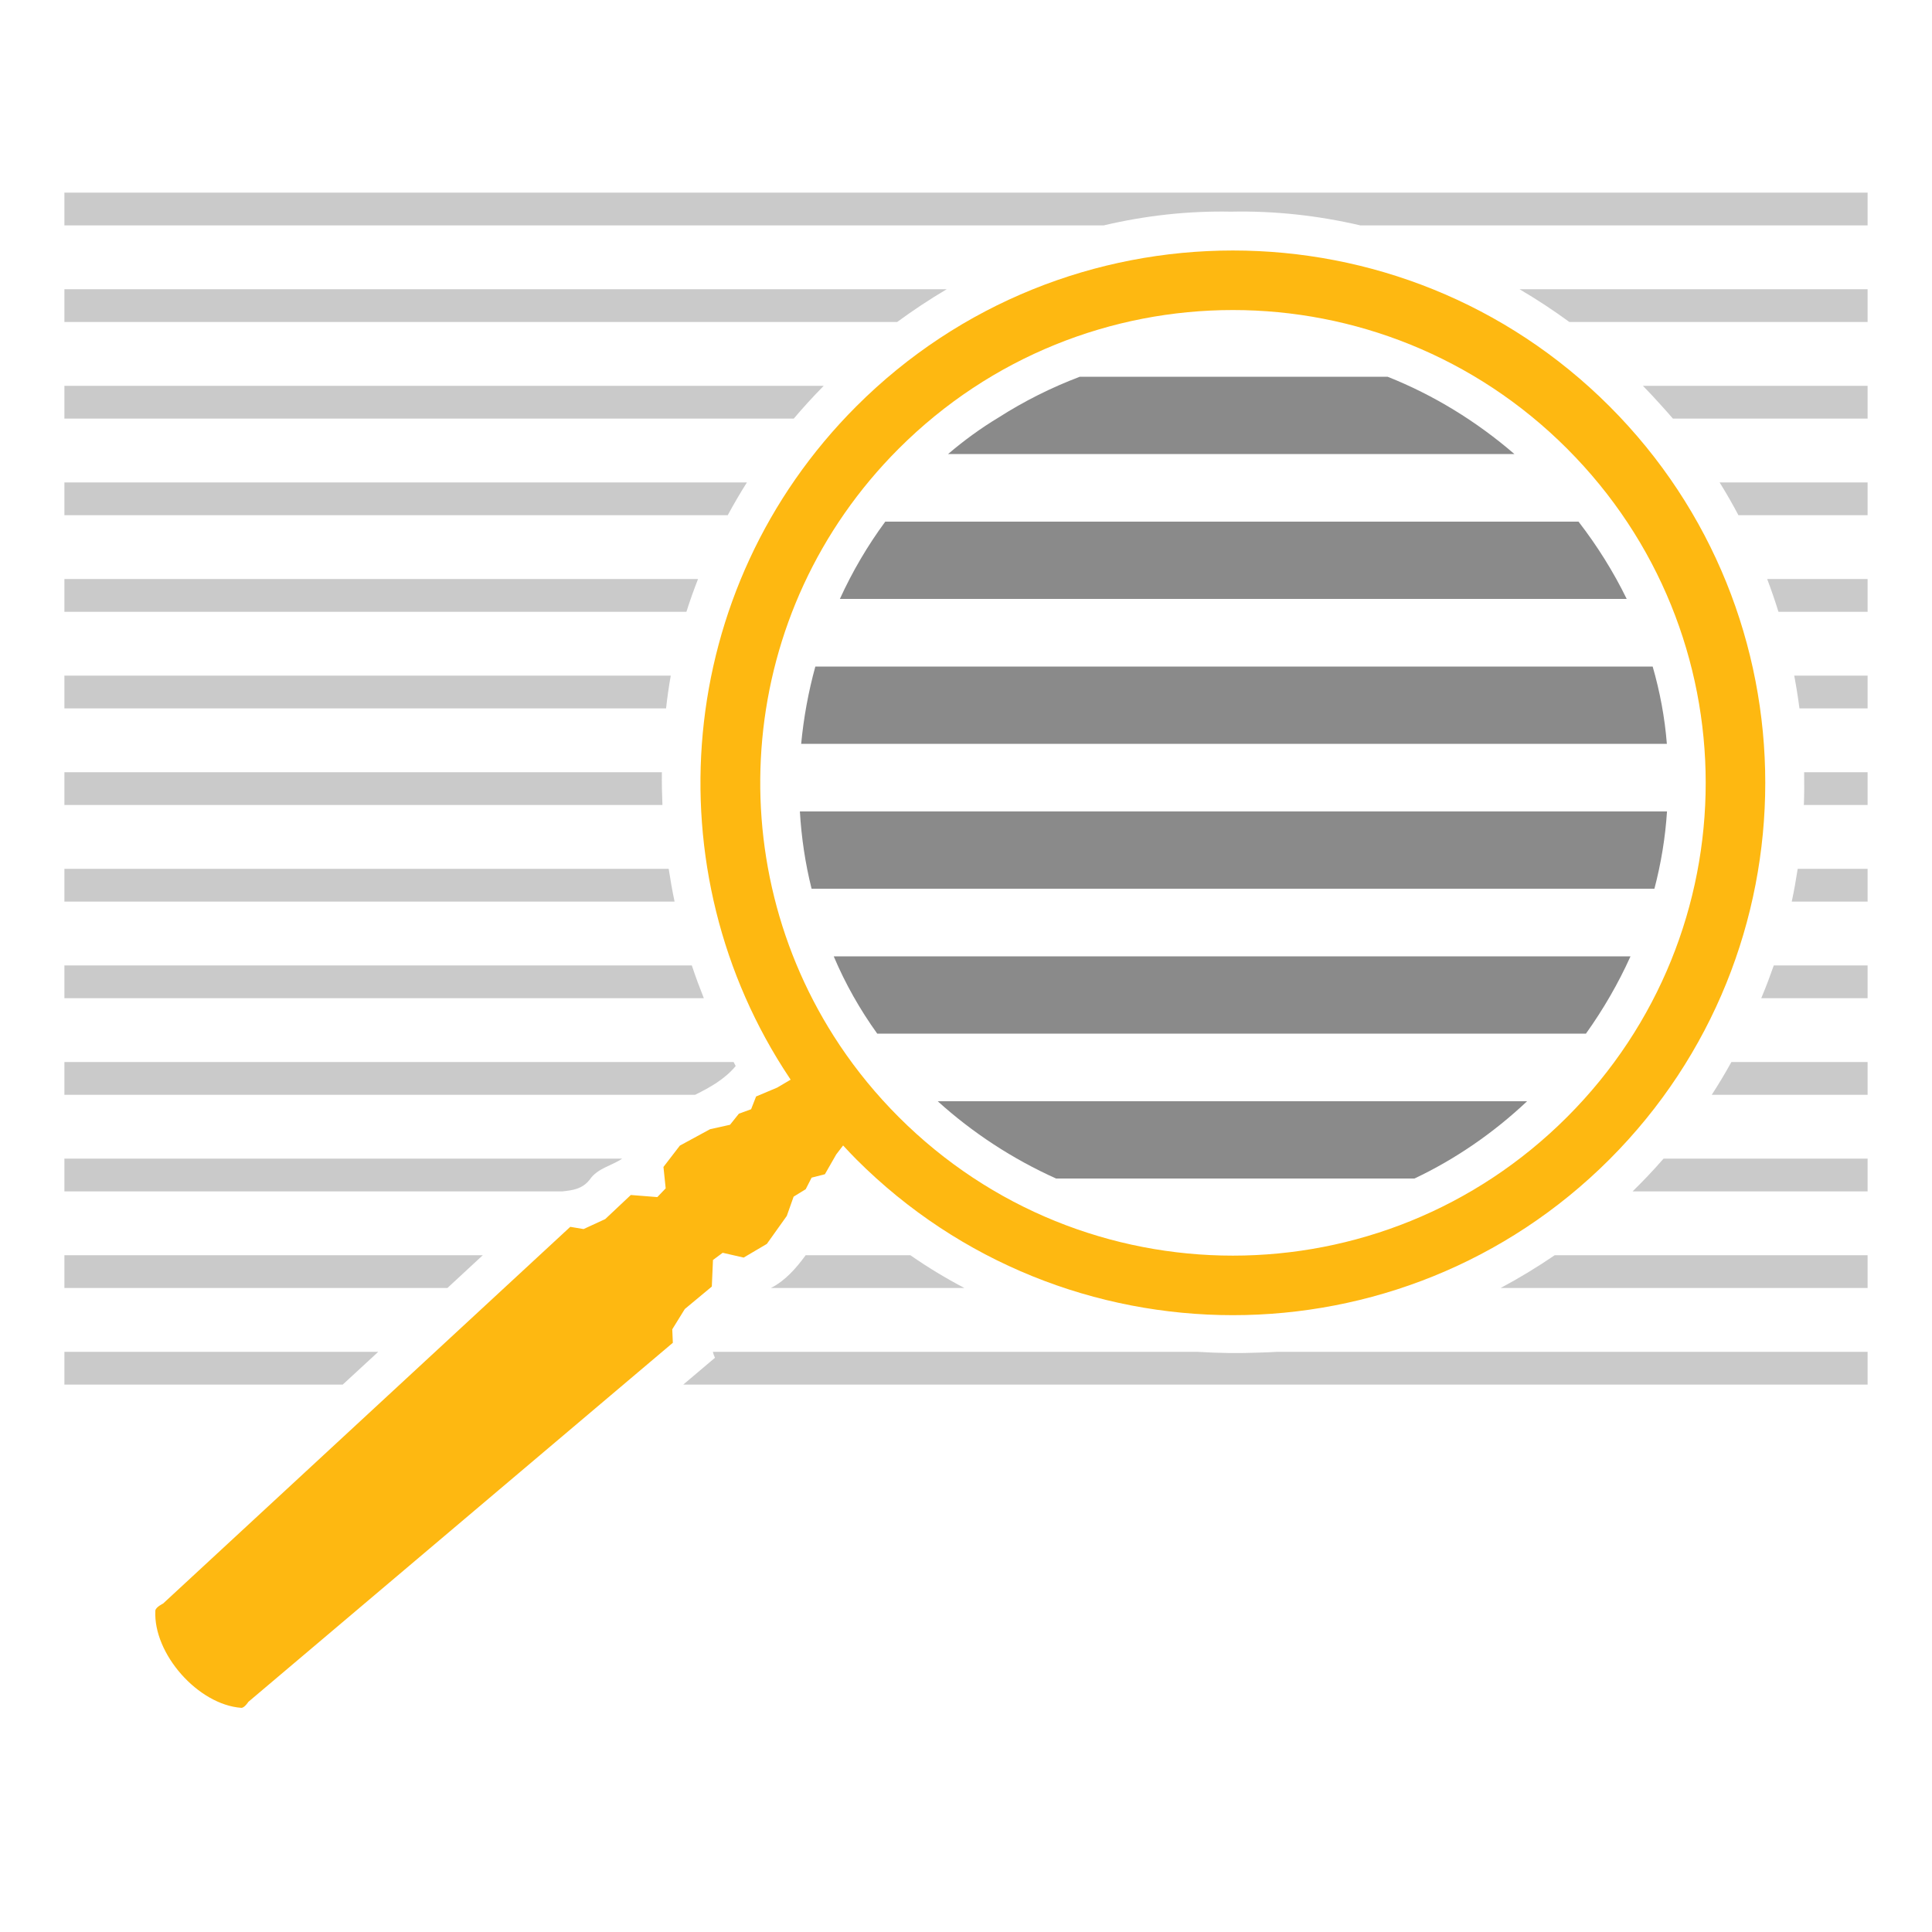
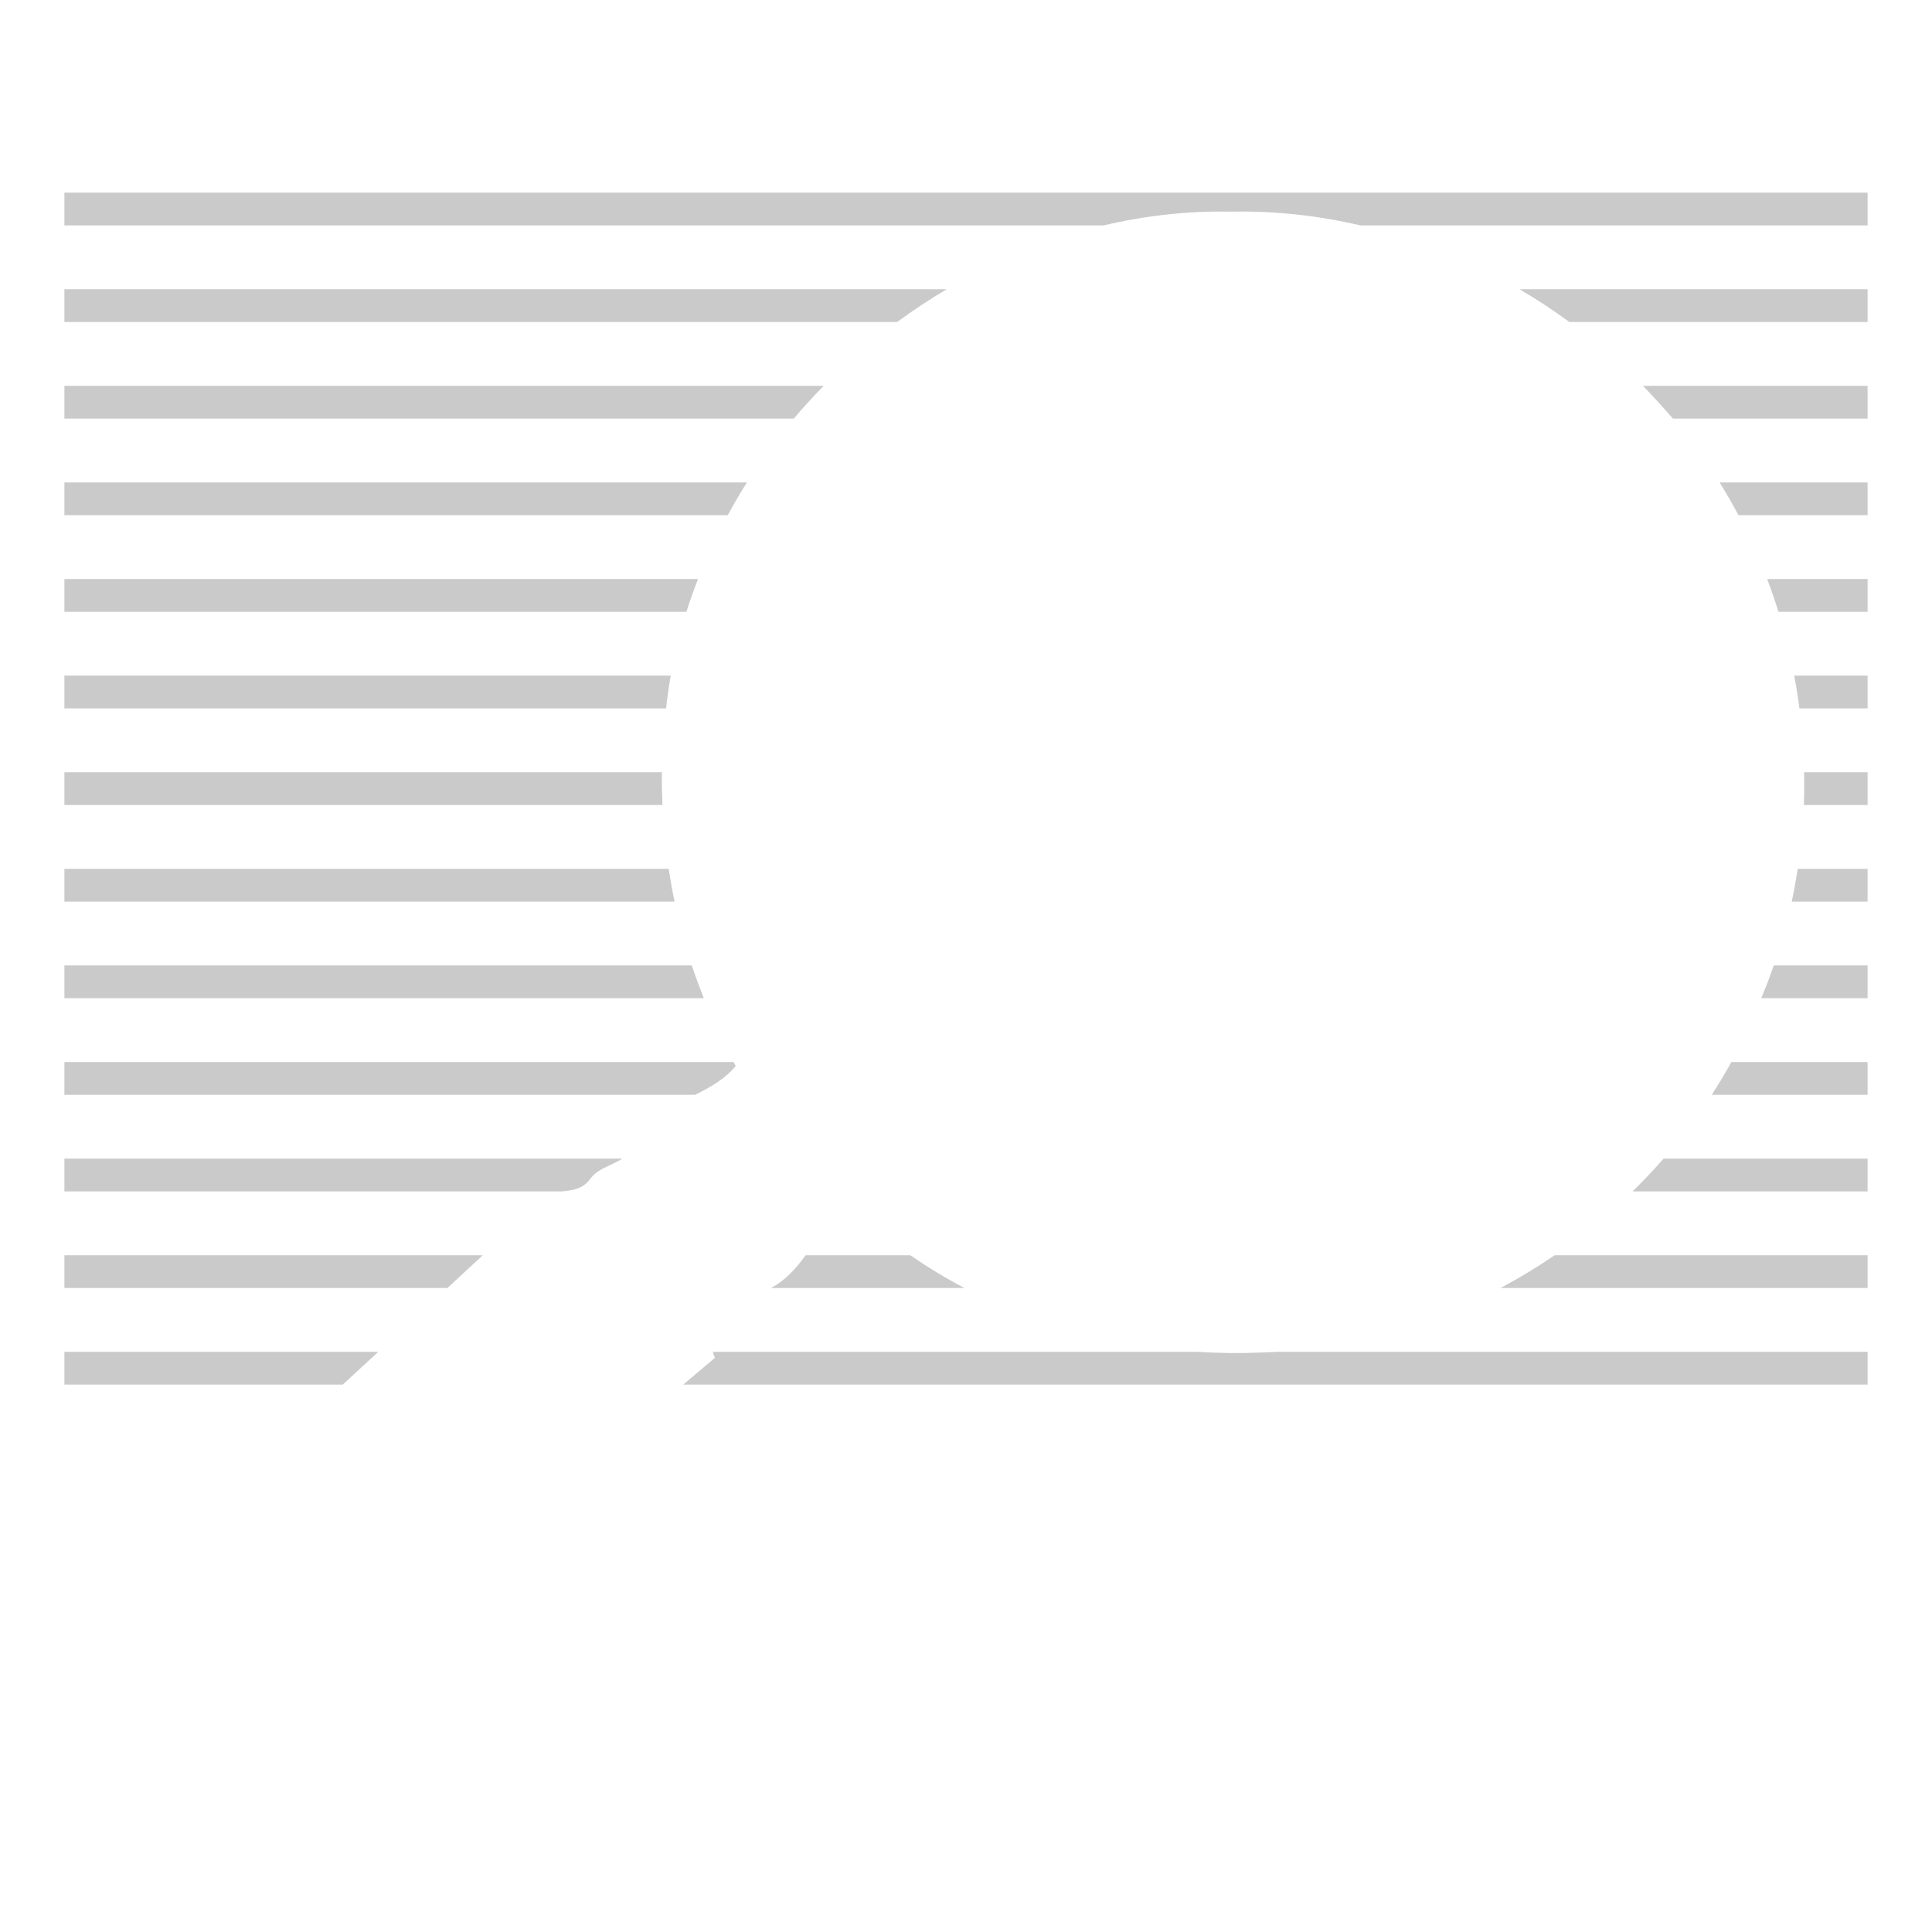
<svg xmlns="http://www.w3.org/2000/svg" xmlns:ns1="http://sodipodi.sourceforge.net/DTD/sodipodi-0.dtd" xmlns:ns2="http://www.inkscape.org/namespaces/inkscape" id="svg8" version="1.1" viewBox="0 0 300 300" height="300" width="300" ns1:docname="due-diligence.svg" ns2:version="0.92.2 (5c3e80d, 2017-08-06)">
  <defs id="defs2" />
  <path ns2:connector-curvature="0" style="color:#000000;font-style:normal;font-variant:normal;font-weight:normal;font-stretch:normal;font-size:medium;line-height:normal;font-family:sans-serif;font-variant-ligatures:normal;font-variant-position:normal;font-variant-caps:normal;font-variant-numeric:normal;font-variant-alternates:normal;font-feature-settings:normal;text-indent:0;text-align:start;text-decoration:none;text-decoration-line:none;text-decoration-style:solid;text-decoration-color:#000000;letter-spacing:normal;word-spacing:normal;text-transform:none;writing-mode:lr-tb;direction:ltr;text-orientation:mixed;dominant-baseline:auto;baseline-shift:baseline;text-anchor:start;white-space:normal;shape-padding:0;clip-rule:nonzero;display:inline;overflow:visible;visibility:visible;opacity:1;isolation:auto;mix-blend-mode:normal;color-interpolation:sRGB;color-interpolation-filters:linearRGB;solid-color:#000000;solid-opacity:1;vector-effect:none;fill:#cacaca;fill-opacity:1;fill-rule:nonzero;stroke:none;stroke-width:5.092;stroke-linecap:butt;stroke-linejoin:miter;stroke-miterlimit:4;stroke-dasharray:none;stroke-dashoffset:0;stroke-opacity:1;color-rendering:auto;image-rendering:auto;shape-rendering:auto;text-rendering:auto;enable-background:accumulate" d="M 10,29.908 V 35 h 161.373 c 6.44,-1.518 13.074,-2.269 19.781,-2.135 C 197.937,32.72 204.681,33.472 211.244,35 H 290 v -5.092 z m 0,15 V 50 h 129.312 c 2.481,-1.826 5.051,-3.525 7.699,-5.092 z m 225.945,0 c 2.666,1.565 5.253,3.266 7.748,5.092 H 290 V 44.908 Z M 10,59.908 V 65 h 113.256 c 1.482,-1.757 3.041,-3.448 4.65,-5.092 z m 245.109,0 c 0.929,0.953 1.842,1.923 2.727,2.916 0.658,0.714 1.3,1.44 1.93,2.176 H 290 V 59.908 Z M 10,74.908 V 80 h 103.002 c 0.941,-1.727 1.926,-3.43 2.98,-5.092 z m 257.02,0 c 1.035,1.663 2.008,3.363 2.924,5.092 H 290 V 74.908 Z M 10,89.908 V 95 h 96.588 c 0.54,-1.719 1.151,-3.414 1.803,-5.092 z m 264.406,0 C 275.04,91.588 275.628,93.285 276.158,95 H 290 V 89.908 Z M 10,104.908 V 110 h 93.426 c 0.189,-1.709 0.431,-3.408 0.73,-5.092 z m 268.607,0 c 0.318,1.689 0.592,3.387 0.812,5.092 H 290 v -5.092 z M 10,119.908 V 125 h 92.863 c -0.073,-1.696 -0.11,-3.394 -0.086,-5.092 z m 270.145,0 c 0.031,1.697 0.023,3.396 -0.043,5.092 H 290 v -5.092 z M 10,134.908 V 140 h 94.748 c -0.357,-1.688 -0.652,-3.387 -0.914,-5.092 z m 269.146,0 c -0.261,1.705 -0.562,3.404 -0.926,5.092 H 290 v -5.092 z M 10,149.908 V 155 h 99.289 c -0.666,-1.68 -1.298,-3.375 -1.865,-5.092 z m 265.432,0 c -0.55,1.581 -1.137,3.149 -1.785,4.697 -0.051,0.133 -0.109,0.262 -0.16,0.395 H 290 v -5.092 z M 10,164.908 V 170 h 97.938 c 2.332,-1.155 4.6,-2.423 6.303,-4.467 -0.114,-0.206 -0.218,-0.418 -0.33,-0.625 z m 258.85,0 c -0.956,1.734 -1.974,3.431 -3.049,5.092 H 290 v -5.092 z M 10,179.908 V 185 h 77.307 c 1.524,-0.168 3.089,-0.319 4.266,-1.832 1.191,-1.77 3.491,-2.183 5.049,-3.26 z m 248.322,0 c -1.537,1.76 -3.145,3.459 -4.816,5.092 H 290 v -5.092 z M 10,194.908 V 200 h 59.473 c 1.835,-1.695 3.665,-3.395 5.498,-5.092 z m 115.104,0 c -1.513,2.07 -3.188,3.97 -5.404,5.092 h 30.055 c -2.903,-1.524 -5.71,-3.22 -8.396,-5.092 z m 116.312,0 c -2.706,1.849 -5.511,3.551 -8.402,5.092 H 290 v -5.092 z M 10,209.908 V 215 h 43.217 c 1.84,-1.697 3.681,-3.395 5.521,-5.092 z m 100.695,0 c 0.069,0.298 0.168,0.604 0.322,0.928 -1.641,1.388 -3.281,2.776 -4.922,4.164 H 290 v -5.092 h -91.65 c -0.91,0.053 -1.821,0.098 -2.734,0.119 -3.233,0.131 -6.487,0.087 -9.74,-0.119 z" id="path955" />
-   <path ns2:connector-curvature="0" style="display:inline;fill:#feb811;stroke:none;stroke-width:1.378px;stroke-linecap:butt;stroke-linejoin:miter;stroke-opacity:1;fill-opacity:1" d="m 191.449,38.897 c 21.172,0 42.343,8.064 58.47,24.191 32.254,32.254 32.254,84.687 0,116.941 -32.254,32.254 -84.69,32.254 -116.943,0 -0.708,-0.708 -1.382,-1.434 -2.059,-2.161 l -1.063,1.386 -1.766,3.082 -2.062,0.528 -0.915,1.795 -1.879,1.157 -1.061,2.996 -3.096,4.342 -3.599,2.124 -3.26,-0.746 -1.505,1.12 -0.18,4.126 -4.196,3.489 -1.946,3.147 0.089,2.094 -65.91,55.754 c 0,0 -0.624,0.966 -1.104,0.931 -6.695,-0.484 -13.678,-8.378 -13.343,-15.082 0.027,-0.546 1.203,-1.112 1.203,-1.112 l 63.227,-58.495 2.067,0.345 3.359,-1.548 3.976,-3.742 4.116,0.326 1.297,-1.359 -0.345,-3.324 2.549,-3.314 4.686,-2.544 3.101,-0.689 1.378,-1.723 1.895,-0.689 0.775,-1.981 3.273,-1.378 2.097,-1.236 c -0.021,-0.031 -0.044,-0.061 -0.065,-0.091 l -0.003,-0.003 c -0.027,-0.041 -0.055,-0.081 -0.083,-0.124 v -0.003 C 101.159,135.289 104.647,91.417 132.976,63.088 149.103,46.961 170.277,38.897 191.449,38.897 Z m -0.003,9.246 c -18.772,-4e-4 -37.542,7.174 -51.892,21.523 -25.206,25.206 -28.232,64.088 -9.192,92.594 0.026,0.038 0.051,0.078 0.078,0.118 2.62,3.906 5.657,7.617 9.114,11.074 28.698,28.698 75.085,28.695 103.783,-0.003 28.698,-28.698 28.698,-75.082 0,-103.781 v -0.003 C 228.989,55.317 210.218,48.144 191.446,48.143 Z" id="path1048" />
-   <path ns2:connector-curvature="0" style="color:#000000;font-style:normal;font-variant:normal;font-weight:normal;font-stretch:normal;font-size:medium;line-height:normal;font-family:sans-serif;font-variant-ligatures:normal;font-variant-position:normal;font-variant-caps:normal;font-variant-numeric:normal;font-variant-alternates:normal;font-feature-settings:normal;text-indent:0;text-align:start;text-decoration:none;text-decoration-line:none;text-decoration-style:solid;text-decoration-color:#000000;letter-spacing:normal;word-spacing:normal;text-transform:none;writing-mode:lr-tb;direction:ltr;text-orientation:mixed;dominant-baseline:auto;baseline-shift:baseline;text-anchor:start;white-space:normal;shape-padding:0;clip-rule:nonzero;display:inline;overflow:visible;visibility:visible;opacity:1;isolation:auto;mix-blend-mode:normal;color-interpolation:sRGB;color-interpolation-filters:linearRGB;solid-color:#000000;solid-opacity:1;vector-effect:none;fill:#8a8a8a;fill-opacity:1;fill-rule:nonzero;stroke:none;stroke-width:12;stroke-linecap:butt;stroke-linejoin:miter;stroke-miterlimit:4;stroke-dasharray:none;stroke-dashoffset:0;stroke-opacity:1;color-rendering:auto;image-rendering:auto;shape-rendering:auto;text-rendering:auto;enable-background:accumulate" d="m 167.672,58.5 c -4.408,1.67 -8.645,3.791 -12.615,6.33 -2.787,1.679 -5.395,3.586 -7.838,5.67 h 87.934 c -5.866,-5.06 -12.533,-9.162 -19.688,-12 z M 137.463,81 c -2.754,3.737 -5.114,7.765 -7.047,12 h 122.178 c -2.067,-4.236 -4.589,-8.257 -7.48,-12 z m -10.857,22.5 c -1.081,3.925 -1.814,7.946 -2.201,12 h 134.424 c -0.322,-4.085 -1.079,-8.097 -2.203,-12 z m -2.4,22.5 c 0.235,4.042 0.832,8.062 1.816,12 h 130.875 c 1.03,-3.919 1.694,-7.934 1.955,-12 z m 5.254,22.5 c 1.802,4.262 4.079,8.276 6.754,12 h 110.053 c 2.688,-3.767 5.02,-7.786 6.918,-12 z m 16.15,22.5 c 5.438,4.922 11.669,8.984 18.377,12 h 55.65 c 6.41,-3.032 12.314,-7.118 17.492,-12 z" id="path1210" />
</svg>